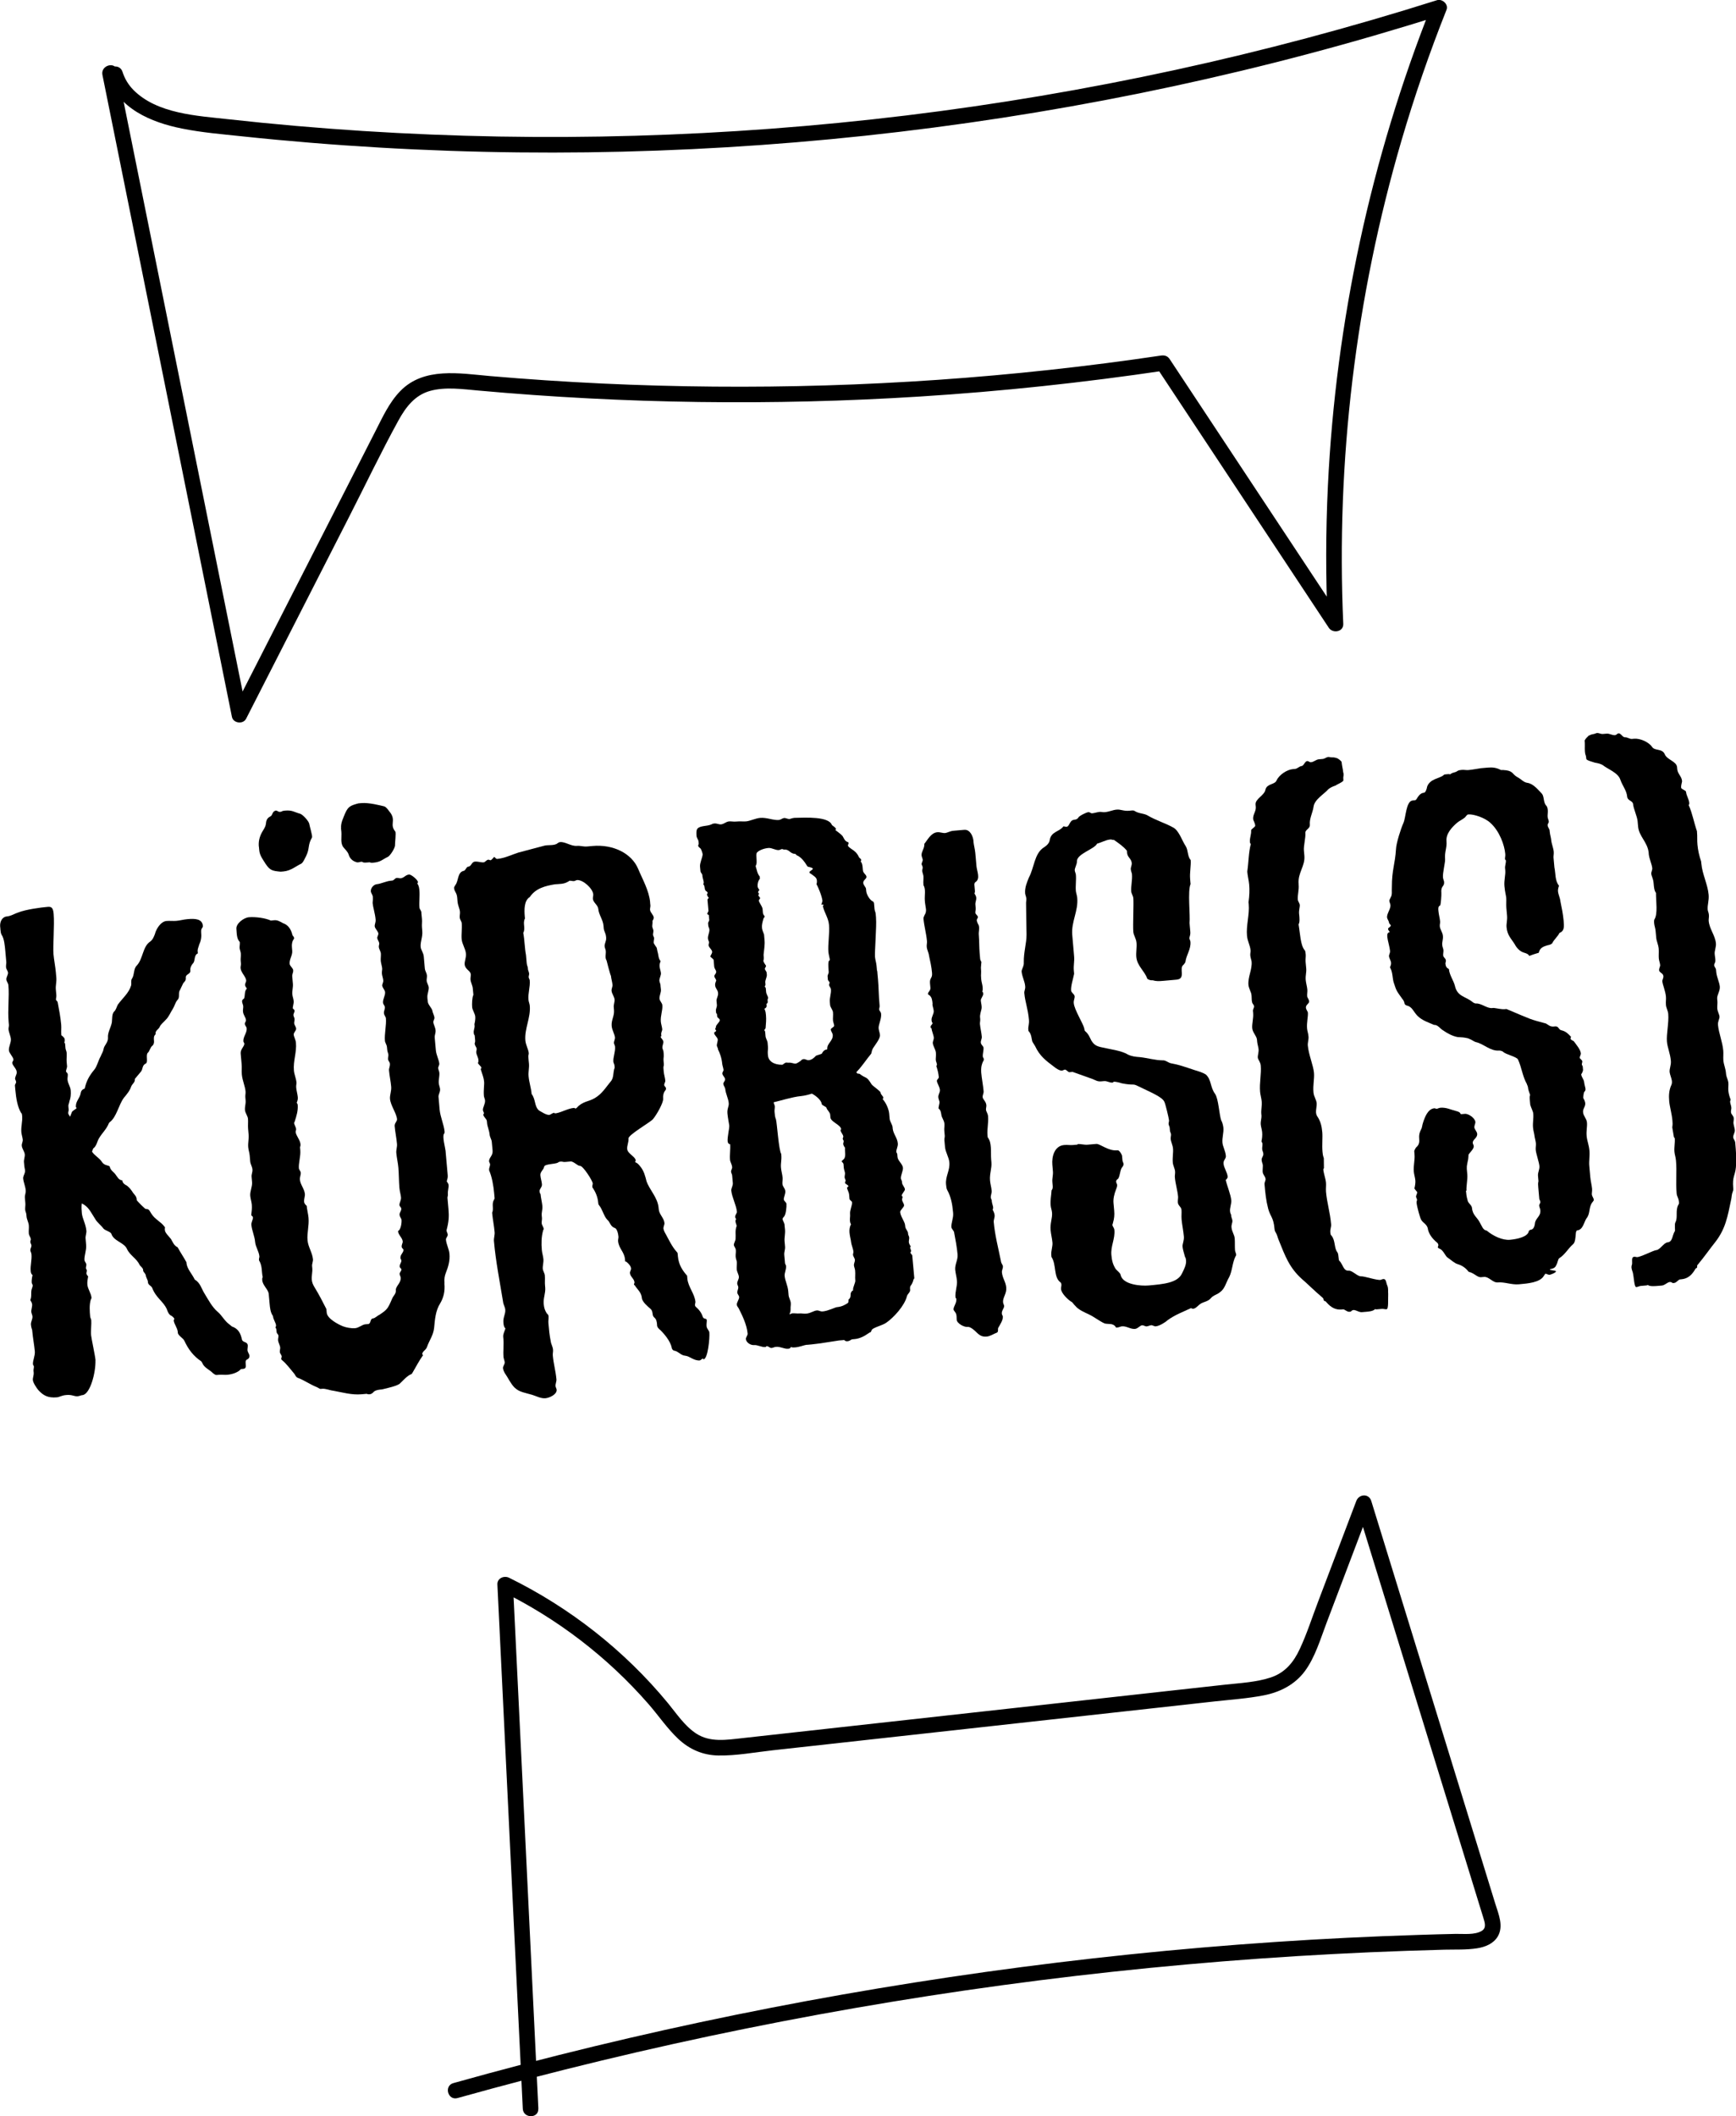
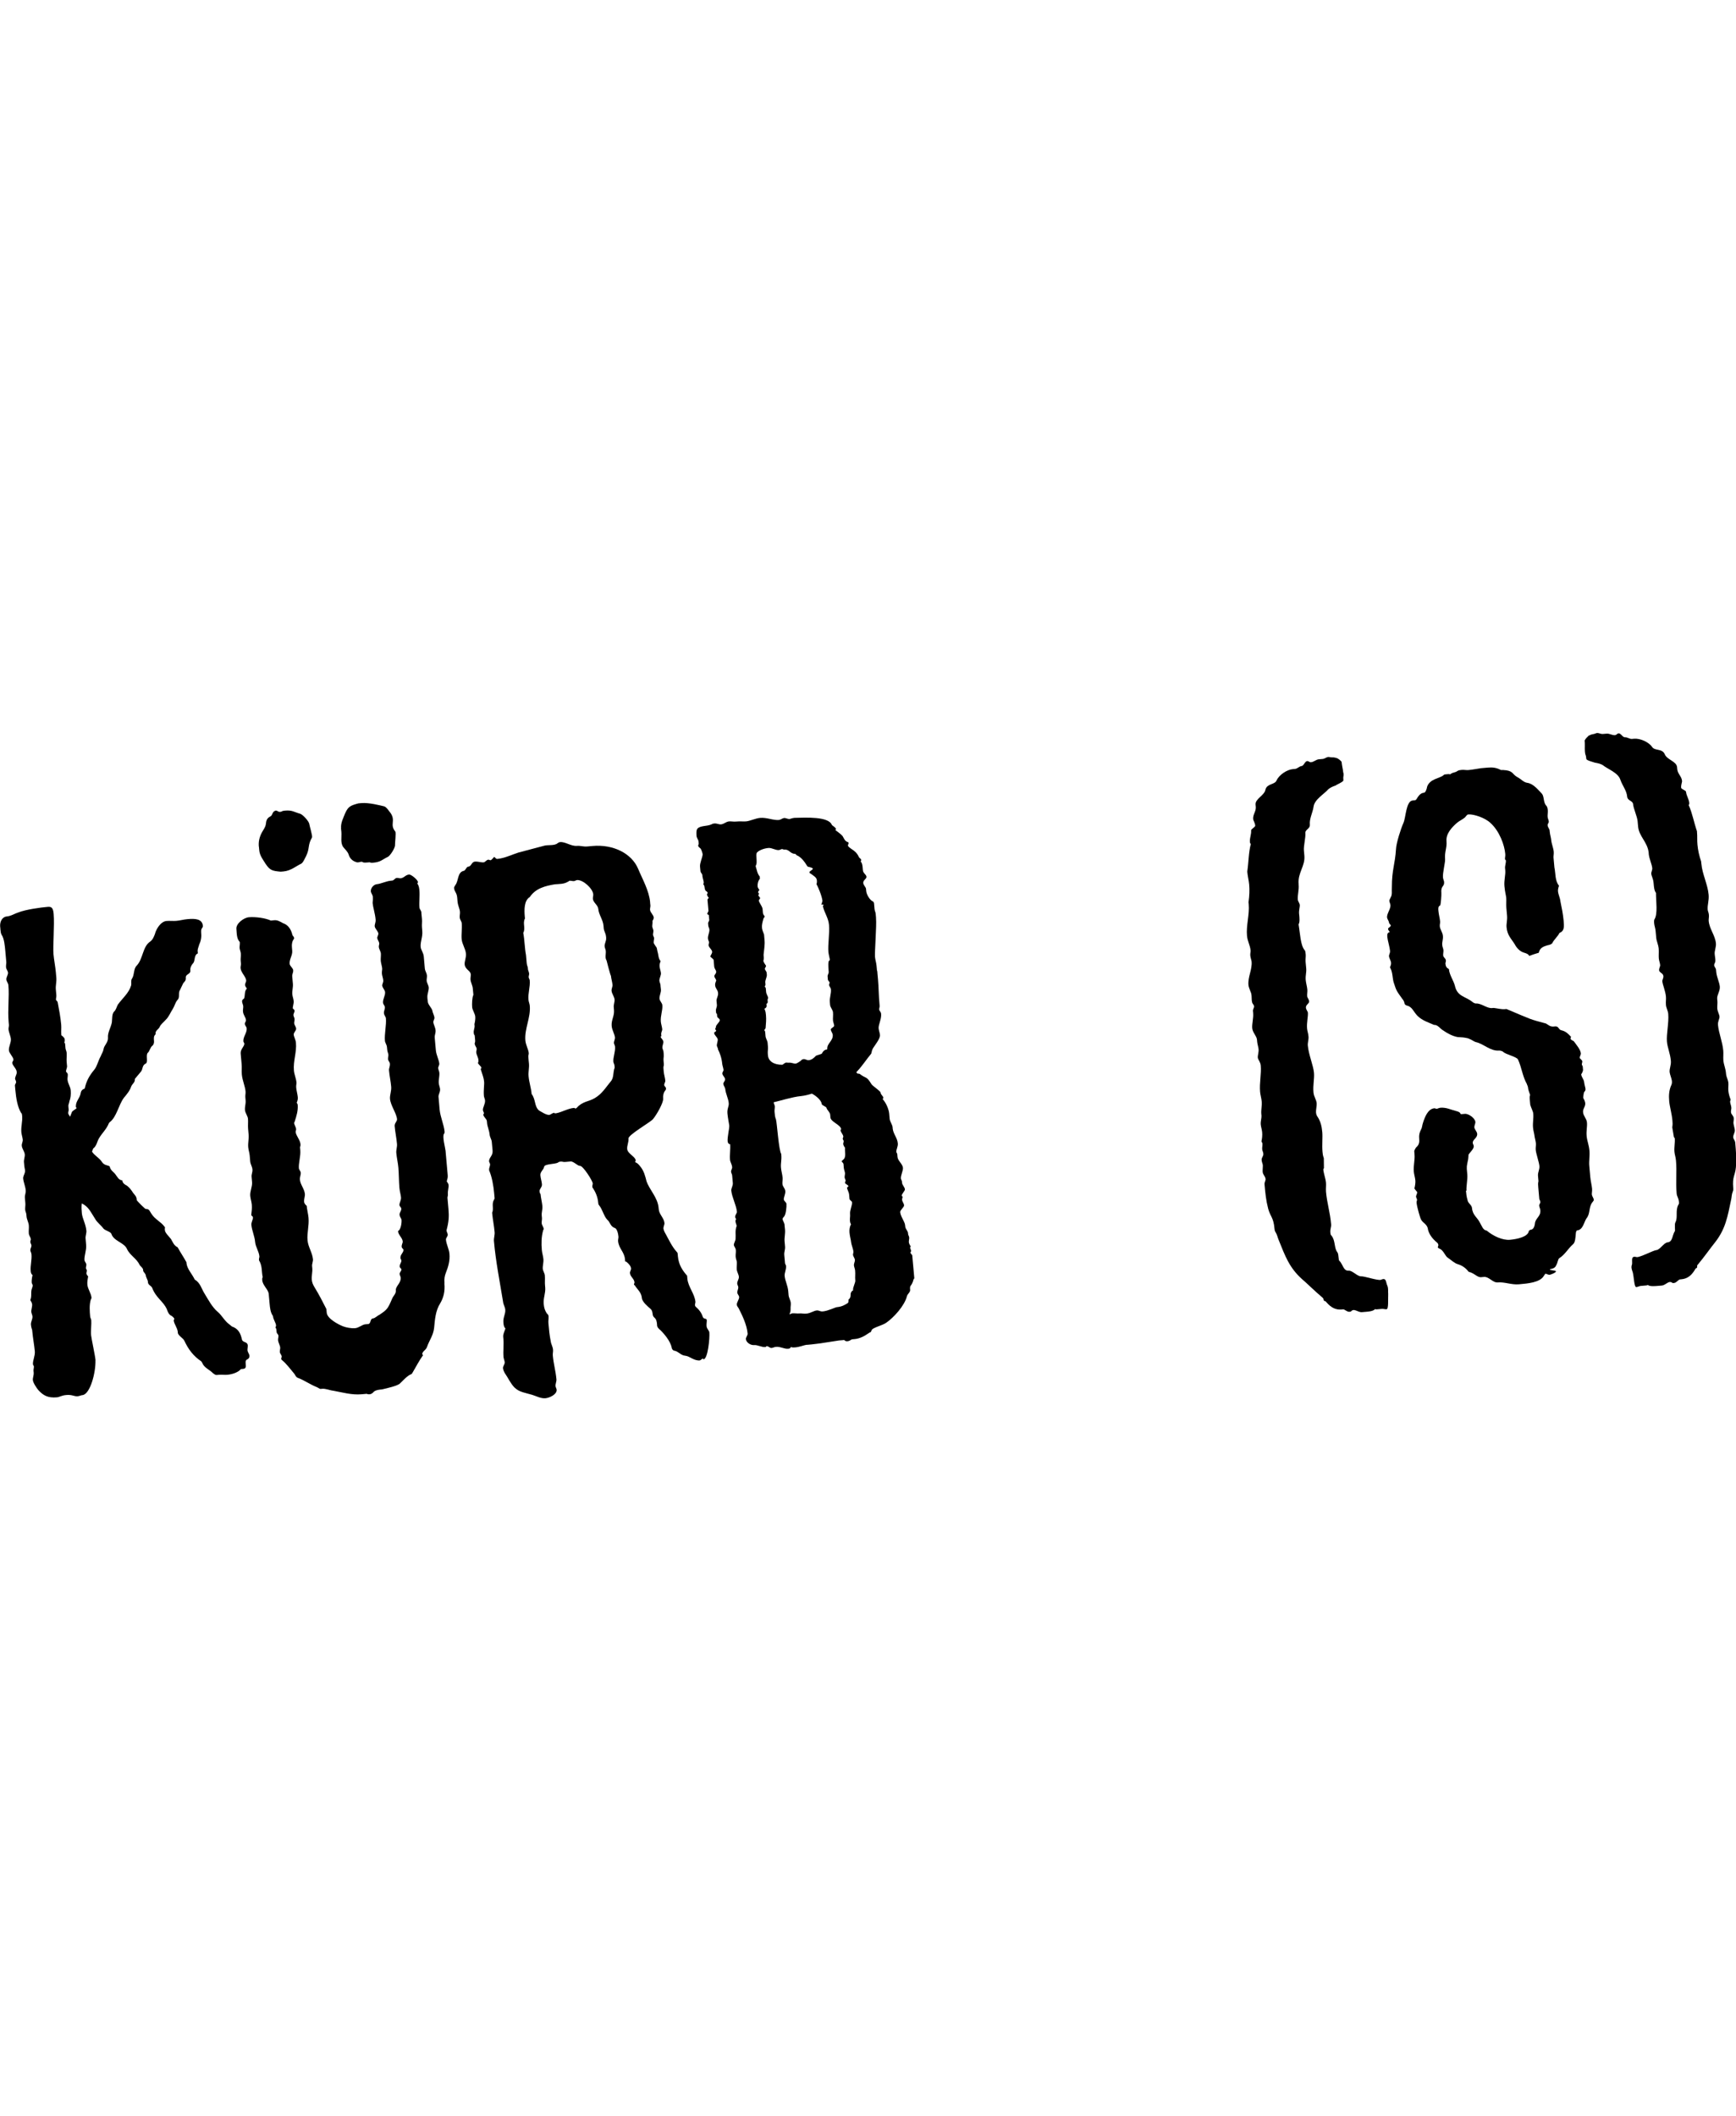
<svg xmlns="http://www.w3.org/2000/svg" id="Ebene_2" viewBox="0 0 335.55 408.85">
  <g id="EE">
    <path d="m18.45,262.81c.07,2.45-1.02,6.46-2.44,6.73-.43.04-.56.19-.99.23-.72.06-1.04-.34-2.19-.24-1.01.09-1.27.4-1.84.45-1.72.15-2.64-.35-3.6-1.42-.33-.41-.99-1.36-1.04-1.93-.04-.43.21-.89.16-1.46l-.03-.29c-.03-.29.09-.59.07-.87-.01-.14-.17-.27-.18-.42-.06-.72.43-1.63.36-2.49-.12-1.29-.37-2.57-.49-3.87l-.03-.29s-.18-.42-.23-.99c-.05-.58.34-1.04.29-1.62-.03-.29-.19-.56-.22-.85-.04-.43.2-1.03.16-1.46-.03-.29-.19-.56-.36-.84.37-.76,0-1.59.37-2.35-.01-.14.12-.3.11-.44-.01-.14-.18-.42-.2-.56-.04-.43.05-1.02.16-1.46-.31-.26-.34-.55-.36-.84-.09-1.01.25-2.05.15-3.2-.03-.29-.2-.56-.21-.71-.04-.43.24-.6.2-1.03-.01-.14-.18-.42-.2-.56v-.14c-.03-.14.11-.3.09-.44-.04-.43-.35-.69-.39-1.12-.05-.57.05-1.02,0-1.59-.05-.57-.39-1.12-.44-1.7l-.04-.43c-.03-.29-.2-.56-.22-.85-.04-.43.07-.87.03-1.31l-.09-1.01c-.05-.57.21-.89.16-1.46-.08-.86-.43-1.55-.49-2.27-.04-.43.22-.74.33-1.19s-.06-.72-.1-1.15l-.03-.29-.05-.57c-.04-.43.2-1.03.16-1.46-.05-.57-.53-1.11-.58-1.68-.04-.43.22-.74.19-1.17-.04-.43-.23-.99-.27-1.42-.1-1.15.25-2.05.15-3.2-.03-.29-.04-.43-.2-.56-.68-1.1-.97-2.81-1.11-4.39l-.08-.86c-.03-.29.25-.46.22-.74-.03-.29-.18-.42-.19-.56-.04-.43.35-.9.32-1.33-.06-.72-.83-1.23-.88-1.8-.01-.14.25-.46.24-.6-.05-.57-.83-1.23-.88-1.8-.06-.72.45-1.49.38-2.21-.05-.57-.4-1.27-.45-1.84-.03-.29.09-.59.07-.87l-.05-.57c-.22-2.44.15-4.79-.05-7.09-.04-.43-.35-.69-.39-1.12-.04-.43.35-.9.32-1.33-.03-.29-.35-.69-.38-.98-.04-.43.07-.88.05-1.02l-.18-2.01c-.1-1.15-.23-2.59-.72-3.27-.17-.27-.21-.71-.25-1.14v-.14s-.04-.29-.04-.29c-.09-1.01.41-1.92,1.27-1.99.86-.08,1.54-.57,2.25-.78,1.4-.56,4.26-.96,5.69-1.08.72-.06,1.03.2,1.13,1.35.19,2.15-.17,6.24-.03,7.82.09,1.01.36,2.43.45,3.43l.1,1.15c.06.72-.16,1.46-.1,2.18l.1,1.15c.03.29-.09.59-.07.87.01.14.31.26.34.55.27,1.42.54,2.85.67,4.28.05.57-.03,1.31.02,1.88v.14c.33.26.64.52.66.81.01.14.04.43-.09.59.16.13.17.27.19.56l.05.57c.03.29.2.56.22.85.05.57-.04,1.16,0,1.74l.08.86c.03.29-.22.74-.2,1.03.01.14.31.26.34.55s-.08.73-.05,1.02c.08.86.54,1.25.62,2.12.06.72-.02,1.45-.25,2.05-.09.59-.24.6-.2,1.03l.05.57c.03.29-.11.44-.08.73.03.29.34.55.35.69l.35-.9c.12-.3.68-.49.94-.81l-.16-.13c-.1-1.15.72-1.66.92-2.69.09-.59.37-.76.79-.94.3-1.47.93-2.54,1.85-3.64.52-.62.72-1.66,1.22-2.57.24-.6.5-.91.59-1.5.09-.59.9-1.24.83-2.1-.09-1,.55-1.93.75-2.96.08-.73,0-1.59.4-2.06.41-.33.5-.91.75-1.37.9-1.24,2.12-2.21,2.57-3.7.11-.44-.09-1.01.17-1.32.51-.77.26-1.9.93-2.54,1.19-1.26,1.13-3.58,2.49-4.56.55-.34.79-.94,1.02-1.54.21-.89,1.09-2.41,2.24-2.51.58-.05,1.31.03,1.88-.02.72-.06,1.42-.27,2.14-.33,1.44-.13,2.89-.11,3.01,1.33.03.29-.39.47-.34,1.04v.14c.09.86,0,1.59-.36,2.35-.11.44-.35.9-.32,1.33l.03.29v.14c-.82.36-.43,1.49-.97,1.97-.26.31-.51.77-.47,1.2v.14c.08.72-.94.66-.88,1.38.05.57-.22.74-.49,1.06-.25.46-.48,1.06-.73,1.51-.24.6.11,1.29-.42,1.77-.39.47-.49,1.06-.86,1.67-.51.77-.73,1.51-1.4,2.15-.39.47-.94.81-1.18,1.41-.25.46-.81.65-.76,1.23v.14c-.39.33-.35.76-.3,1.33.03.29-.08.73-.35.9-.41.33-.49,1.06-.89,1.38-.39.47.17,1.87-.4,2.06-.69.35-.49,1.06-.88,1.53l-1.18,1.41c.06.72-.5.91-.73,1.51-.22.74-.88,1.53-1.4,2.15-1.03,1.39-1.4,3.74-2.76,4.73l-.13.16c-.47,1.2-1.28,1.85-1.91,2.92-.38.61-.45,1.49-1.12,1.98-.13.16-.11.44-.24.6.51.82,1.41,1.18,1.92,2,.17.27.48.54.93.64.3.12.59.09.61.38.21.71.81.94,1.15,1.49.33.41.52.97,1.25,1.05.05.57.51.82.96,1.07.47.39.79.8,1.13,1.35.33.41.64.67.69,1.24v.14c.03.14,1.61,1.74,1.76,1.73.72-.06.77.51,1.09.92.68,1.1,1.88,1.57,2.54,2.52.16.13.03.29.04.43l.03.29c.04.43.83,1.23,1.16,1.63.34.55.54,1.25,1.3,1.62.52.97,1.18,1.92,1.7,2.89v.14c.12,1.15,1.07,2.08,1.6,3.19,1.07.63,1.31,1.77,1.82,2.59.84,1.37,1.55,2.76,2.64,3.67.78.65,1.32,1.77,2.24,2.41l.47.39c1.34.46,1.72,1.44,1.97,2.58.19.56,1.04.34,1.11,1.06.03.29-.08.73-.05,1.02.03.29.35.69.38.98.03.29-.09.59-.51.77-.27.17-.25.46-.22.74v.14c.05.43.09.86-.49.91l-.43.04c-.52.63-1.65,1.02-2.65,1.1-.57.05-1.02-.05-1.59,0l-.43.04c-.29.03-.6-.24-.76-.37-.64-.67-1.68-1.01-2.06-1.99l-.17-.27c-1.54-1.02-2.53-2.38-3.24-3.91-.2-.56-1.25-1.05-1.3-1.62v-.14c-.09-.86-.73-1.53-.79-2.25-.01-.14.13-.16.12-.3s-.33-.41-.48-.54c-.6-.24-.79-.8-.99-1.36-.71-1.53-2.07-2.13-2.82-4.09-.18-.42-.77-.51-.82-1.09v-.14c-.04-.29-.38-.84-.4-1.12-.04-.43-.49-.68-.52-.97v-.14c-.05-.43-.51-.68-.68-.95-.54-1.25-1.9-1.86-2.45-3.11-.55-1.25-2.6-1.51-3.01-2.92-.18-.42-1.21-.62-1.54-1.02-.49-.68-1.26-1.19-1.61-1.88-.83-1.23-1.22-2.35-2.58-2.96-.08.73-.03,1.31.02,1.88.09,1.01.77,2.1.88,3.4.04.43-.2,1.03-.16,1.46l.11,1.29c.09,1.01-.39,2.06-.32,2.92.03.29.34.55.36.84.03.29-.11.44-.08.73.01.14.17.27.18.42.01.14-.1.44-.09.59.01.14.18.42.34.55-.09.59-.2,1.03-.15,1.61.08.86.73,1.67.8,2.53.01.14-.12.3-.12.3-.34,1.04-.23,2.34-.14,3.34.03.29.18.42.21.71.06.72-.11,2.04-.03,2.9.05.57.79,3.98.86,4.85Z" />
    <path d="m85.9,247.99c.14,1.58-.19,2.77-.82,3.84-.89,1.38-1.02,3.13-1.17,4.74-.16,1.46-.94,2.4-1.4,3.74-.24.6-.94.81-.89,1.38l.16.13c-.77,1.08-1.39,2.29-2.02,3.36-.13.16-.12.3-.26.31-.84.36-1.49,1.15-2.16,1.78-.39.47-2.52.95-3.51,1.18-.57.05-1.15.1-1.55.43-.26.31-.54.48-.82.51-.14.01-.29.03-.59-.09l-.43.04-.57.05c-1.87.17-3.8-.39-5.42-.68-.73-.08-1.49-.45-2.21-.38l-.29.03c-.14.01-.46-.25-.76-.37-1.2-.47-2.28-1.25-3.48-1.72-.45-.11-.63-.52-.79-.8-.81-.94-1.47-1.9-2.41-2.68-.31-.26-.04-.43-.06-.72-.03-.29-.34-.55-.36-.84-.03-.29.09-.59.07-.87-.04-.43-.38-.98-.41-1.41-.03-.29.09-.59.07-.87s-.32-.41-.35-.69l-.04-.43c-.01-.14-.03-.29-.18-.42-.01-.14.12-.3.11-.44-.05-.57-.53-1.11-.6-1.83-.49-.68-.57-1.54-.65-2.4l-.17-1.87c-.08-.86-1.16-1.63-1.25-2.64-.01-.14-.04-.43.09-.59-.25-1.14-.05-2.17-.72-3.27v-.14c-.03-.14.09-.44.08-.59-.09-1.01-.74-1.82-.83-2.82-.1-1.15-.64-2.26-.72-3.27-.05-.57.34-1.04.3-1.47-.01-.14-.17-.27-.33-.41.08-.73.17-1.32.11-2.04-.05-.58-.25-1.14-.3-1.71-.08-.86.42-1.78.35-2.64l-.09-1.01c-.05-.57.21-.89.16-1.46-.05-.57-.38-.98-.43-1.55l-.1-1.15c-.05-.57-.23-.99-.28-1.57-.08-.86.15-1.61.07-2.47l-.1-1.15c-.05-.57.03-1.31-.02-1.88-.05-.57-.53-1.11-.58-1.69-.06-.72.19-1.18.12-1.89l-.05-.57c-.04-.43.08-.73.04-1.16-.09-1.01-.62-2.12-.72-3.27-.06-.72.03-1.31-.04-2.02l-.18-2.01c-.08-.86.75-1.37.7-1.94-.01-.14-.17-.27-.18-.42-.08-.86.72-1.66.64-2.52-.03-.29-.34-.55-.36-.84-.03-.29.25-.46.22-.74-.05-.58-.52-.97-.58-1.69-.03-.29.08-.73.05-1.02-.03-.29-.19-.56-.22-.85-.03-.29.11-.44.38-.61.24-.6.02-1.45.55-1.93-.17-.27-.33-.4-.35-.69-.03-.29.24-.6.21-.89-.06-.72-1-1.5-1.08-2.36-.03-.29.09-.59.07-.87l-.05-.58c-.04-.43.07-.87.02-1.45-.03-.29-.21-.71-.23-.99-.03-.29.08-.73.04-1.16-.64-.67-.58-1.69-.66-2.55-.09-1.01,1.4-2.15,2.41-2.24,1.29-.11,3.2.15,4.25.64l.29-.03.43-.04c.57-.05,1.19.33,1.64.58q1.34.46,1.78,2.16c.03.29.33.41.35.69v.14c-.38.47-.47,1.06-.42,1.63l.06.72c.08.86-.58,1.64-.5,2.51.04.43.65.81.69,1.24.04.43-.22.74-.19,1.17l.13,1.44c.06.72-.17,1.32-.11,2.04.04.43.22.85.26,1.28.05.57-.2,1.03-.16,1.46.16.13.31.26.33.41.03.29-.24.6-.21.89s.18.42.21.71c.03.29-.09.59-.07.87.03.29.35.69.38.98.04.43-.51.77-.47,1.2.04.43.38.98.43,1.55.17,1.87-.56,3.52-.39,5.39.06.72.43,1.55.49,2.27.03.29-.09.59-.05,1.02.05.57.26,1.28.31,1.85.04.43-.08.73-.2,1.03.01.14.17.27.18.42.1,1.15-.24,2.19-.58,3.24.01.14-.13.16-.12.3.03.29.36.84.39,1.12.03.29-.11.44-.09.59.06.72.86,1.52.94,2.38q.03.29-.09.59l.05.57c.1,1.15-.36,2.49-.27,3.5.03.29.34.55.36.84.04.43-.21.89-.17,1.32.09,1.01.88,1.8.97,2.81.04.43-.2,1.03-.16,1.46.03.29.19.56.51.82.06.72.28,1.57.35,2.29.14,1.58-.32,2.92-.19,4.36.11,1.29.93,2.38,1.05,3.67.04.43-.21.89-.17,1.32l.04.43c.06.72-.16,1.46-.1,2.18.05.57.23.99.57,1.54.84,1.37,1.55,2.76,2.25,4.14l.03.29.04.43c.1,1.15,2.23,2.26,3.13,2.62.6.24,1.63.43,2.35.37.72-.06,1.39-.7,1.96-.75l.57-.05c.57-.05.34-1.04.92-1.09.43-.04.82-.51,1.24-.69,1.5-1,1.63-1.16,2.47-3.12.24-.6.79-.94.72-1.66-.06-.72,1.03-1.4.94-2.4-.03-.29-.18-.42-.21-.71-.03-.29.38-.61.35-.9-.01-.14-.31-.26-.34-.55-.04-.43.37-.76.33-1.19-.01-.14-.17-.27-.18-.42-.06-.72.63-1.07.58-1.64-.01-.14-.31-.26-.34-.55-.04-.43.22-.74.2-1.03-.06-.72-.83-1.23-.9-1.95-.01-.14.13-.16.13-.16.41-.33.59-1.5.54-2.07-.03-.29-.34-.55-.38-.98-.04-.43.37-.76.33-1.19-.03-.29-.33-.41-.35-.69-.04-.43.35-.9.3-1.48-.05-.57-.25-1.14-.31-1.85-.11-1.29-.09-2.6-.2-3.89-.09-1.01-.31-1.85-.4-2.86-.05-.57.19-1.17.13-1.75-.1-1.15-.35-2.29-.45-3.43-.05-.57.5-.91.46-1.34-.1-1.15-1.25-2.64-1.36-3.93-.06-.72.3-1.48.23-2.34-.1-1.15-.32-2-.42-3.15-.04-.43.22-.74.17-1.32-.03-.29-.34-.55-.36-.84-.03-.29.09-.59.07-.87s-.2-.56-.23-.99l-.04-.43c-.05-.57-.36-.84-.4-1.27-.12-1.29.31-3.07.19-4.36-.03-.29-.34-.55-.38-.98-.04-.43.22-.74.18-1.17-.03-.29-.34-.55-.36-.84-.06-.72.46-1.34.4-2.06-.04-.43-.51-.82-.55-1.25-.03-.29.24-.6.2-1.03-.04-.43-.22-.85-.26-1.28-.04-.43.08-.73.05-1.02-.04-.43-.23-.99-.27-1.42-.04-.43.05-1.02.02-1.45-.04-.43-.36-.84-.4-1.27-.03-.29.11-.44.08-.73-.03-.29-.35-.69-.38-.98-.03-.29.24-.6.21-.89-.04-.43-.66-.95-.7-1.38-.04-.43.22-.74.17-1.32-.1-1.15-.51-2.42-.57-3.13-.03-.29.09-.59.03-1.31-.03-.29-.35-.69-.38-.98-.06-.72.6-1.36,1.18-1.41.72-.06,1.83-.6,2.69-.67l.29-.03c.29-.03.54-.48.82-.51.29-.03.59.09.73.08.72-.06.95-.66,1.67-.73.43-.04,1.68,1.01,1.72,1.44q.01.14-.12.3c.33.41.38.98.41,1.41.09,1-.09,2.18,0,3.19.04.43.34.55.38.98v.14s.11,1.15.11,1.15c.05.57-.05,1.02,0,1.59l.06.72c.1,1.15-.4,2.06-.31,3.07.05.57.53,1.11.6,1.83l.05.57.05.57.1,1.15c.05.58.36.84.41,1.41.03.29-.08.73-.05,1.02.04.43.36.84.4,1.27.05.57-.32,1.33-.26,1.91v.14s.08.72.08.72c.05.57.68,1.1.87,1.66.04.43.38.98.41,1.41.03.29-.24.6-.21.89.04.43.38.98.43,1.55.05.57-.21.89-.16,1.46l.14,1.58.08.86c.08.86.6,1.83.66,2.55.03.29-.24.6-.21.89.03.29.19.56.22.85.06.72-.17,1.32-.11,2.04.04.43.21.71.25,1.14.05.58-.34,1.04-.3,1.48l.1,1.15.11,1.29c.13,1.44.84,2.96.96,4.26.01.14.03.29-.1.44-.39.47.24,2.73.29,3.3l.42,4.74c.04.43-.08.73-.19,1.17.17.27.33.41.35.69.05.57-.19,1.17-.13,1.75v.14c.03.14-.09.44-.08.59l.19,2.15c.13,1.44.07,2.45-.36,4.08v.14c.04.29.19.42.22.71.04.43-.38.61-.34,1.04.08.86.6,1.83.67,2.69.12,1.29-.21,2.48-.69,3.68-.24.6-.33,1.19-.27,1.91v.14Zm-35.87-84.4c-.09-1.01.12-1.89.62-2.81.25-.46.64-.93.73-1.51.08-.73.18-1.17.88-1.53.42-.18.35-.9.92-1.09.28-.17.6.24.89.21l.29-.03c.27-.17.42-.18.71-.21,1.44-.13,1.76.28,2.95.61.45.11,1.72,1.44,1.77,2.01.03.29.64,2.26.52,2.56-.88,1.53-.4,2.06-1.13,3.57-.25.46-.6,1.36-1.02,1.54-.84.36-1.91,1.33-3.34,1.46l-.58.05c-1.6-.15-2.05-.25-2.88-1.48-.51-.82-1.16-1.63-1.25-2.64l-.04-.43-.03-.29Zm15.9-3.58c-.09-1.01.41-1.92.76-2.82.6-1.36,1.02-1.54,2.58-1.97l.57-.05c1.44-.13,3.51.41,4.4.62.45.11.95.93,1.28,1.33,1,1.5-.24,2.19.89,3.54.17.27-.08,2.32-.06,2.61.05.57-.97,2.11-1.39,2.29-1.11.53-1.36.99-2.8,1.12-.29.03-.43.04-.73-.08l-.29.03c-.29.03-.86.08-1.02-.05-.31-.26-.85.22-1.31-.03-.74-.22-1.23-.76-1.43-1.47-.2-.56-.66-.95-.99-1.36-.65-.81-.32-2-.41-3l-.03-.29-.04-.43Z" />
    <path d="m134.32,252.08c.01.14.03.29.18.42.62.52,1.12,1.2,1.33,1.91.2.56.74.22.78.65.03.29-.08.73-.04,1.16.05.57.51.82.54,1.25.09,1.01-.27,5.09-1.13,5.17,0,0-.01-.14-.16-.13-.14.01-.41.33-.55.34-1.15.1-1.96-.84-2.83-.91-.88-.07-1.38-.89-2.11-.97-.14.01-.46-.25-.48-.54-.26-1.28-1.39-2.63-2.19-3.42-.31-.26-.62-.52-.66-.95v-.14c-.06-.58-.1-1.01-.57-1.4-.47-.39-.1-1.15-.73-1.67-.47-.39-1.56-1.31-1.63-2.03-.1-1.15-.87-1.66-1.38-2.48l-.16-.13c-.01-.14.12-.3.11-.44-.06-.72-.82-1.08-.88-1.8-.03-.29.24-.6.21-.89-.04-.43-.36-.84-.83-1.23-.16-.13-.3-.12-.3-.12l-.04-.43c-.13-1.44-1.2-2.06-1.33-3.5-.03-.29.09-.59.07-.87-.05-.57-.28-1.57-.73-1.67-.9-.35-.82-1.09-1.45-1.61-.64-.67-.9-1.95-1.55-2.76-.16-.13-.18-.42-.19-.56-.09-1.01-.47-1.99-1.13-2.94v-.14c-.03-.14.09-.44.08-.59-.05-.57-1.9-3.45-2.47-3.4-.43.04-1.24-.9-1.81-.85l-1.01.09c-.43.04-.59-.09-.87-.07-.14.01-.43.04-.56.19-.55.34-2.59.23-2.68.82-.09.59-.79.94-.72,1.66.05.57.25,1.14.3,1.71.05.57-.5.91-.46,1.34.01.14.04.43.19.56.06.72.28,1.57.35,2.29s-.18,1.17-.12,1.89l.04.43c.03.29-.08.73-.05,1.02.04.43.35.69.39,1.12.01.14-.13.16-.12.3-.33,1.19-.36,2.49-.24,3.79.05.57.25,1.14.3,1.71.06.72-.17,1.32-.12,1.89.04.43.36.84.4,1.27.06.72-.03,1.31.04,2.02l.03.29c.1,1.15-.4,2.06-.29,3.21.08.86.26,1.28.6,1.83.16.13.31.26.34.55.04.43-.07.87-.03,1.31.11,1.29.2,2.3.46,3.58.04.43.38.98.43,1.55.04.43-.08.73-.04,1.16.14,1.58.56,2.99.7,4.57.04.43-.21.89-.17,1.32.03.29.18.42.21.71.08.86-1.31,1.56-2.17,1.64-.86.08-1.78-.42-2.52-.65-1.49-.45-2.5-.5-3.46-1.43-.79-.8-1.17-1.78-1.84-2.73-.17-.27-.35-.69-.38-.98-.04-.43.37-.76.33-1.19-.03-.29-.21-.71-.23-.99-.1-1.15.08-2.32-.02-3.47l-.04-.43c-.05-.57.33-1.19.43-1.63-.31-.26-.35-.69-.39-1.12-.09-1.01.43-1.63.36-2.49-.05-.57-.38-.98-.43-1.55-.63-3.85-1.42-7.84-1.76-11.71-.05-.57.19-1.18.13-1.75-.12-1.29-.36-2.43-.48-3.72.37-.76-.15-1.72.36-2.49-.01-.14.13-.16.12-.3l-.09-1c-.13-1.44-.42-3.15-.97-4.4v-.14c-.04-.29.21-.74.19-1.03-.01-.14-.18-.42-.2-.56-.06-.72.77-1.08.68-2.09l-.08-.86-.08-.86c-.04-.43-.36-.84-.42-1.41-.06-.72-.43-1.55-.48-2.13l-.04-.43c-.04-.43-.65-.81-.69-1.24-.01-.14.13-.16.12-.3-.01-.14-.18-.42-.2-.56-.05-.58.47-1.2.41-1.92-.03-.29-.19-.56-.22-.85-.1-1.15.1-2.18.04-2.75-.06-.72-.25-1.14-.65-2.4-.01-.14.13-.16.12-.3-.03-.29-.64-.67-.66-.95.13-.16.11-.44.09-.59-.04-.43-.38-.98-.42-1.41-.03-.29.11-.44.08-.73-.03-.29-.34-.55-.38-.98-.01-.14.12-.3.09-.59l-.05-.57-.04-.43c-.16-.13-.18-.42-.19-.56-.04-.43.21-.89.17-1.32l-.03-.29c.11-.44.2-1.03.16-1.46-.05-.57-.55-1.25-.6-1.83-.05-.57-.02-1.88.23-2.34v-.14s-.11-1.15-.11-1.15c-.05-.57-.39-1.12-.44-1.7-.03-.29.08-.73.05-1.02-.06-.72-1.1-.92-1.18-1.92-.05-.57.32-1.33.25-2.05-.09-1.01-.74-1.82-.83-2.82-.09-1.01.11-2.04.02-3.04-.04-.43-.35-.69-.39-1.12s.08-.73.04-1.16c-.05-.57-.39-1.12-.47-1.98l-.06-.72c-.09-1-.53-1.11-.6-1.83-.03-.29.12-.3.24-.6.65-.78.36-2.49,1.64-2.75.29-.03.51-.77.8-.79.72-.06.64-.93,1.36-.99.57-.05,1.18.18,1.61.15.43-.04.54-.48.97-.52.14-.01.3.12.44.11.14-.01.67-.64.67-.64.14-.01.33.41.61.38,1.44-.13,2.82-.83,4.09-1.23.85-.22,4.1-1.09,4.95-1.31.71-.21,1.74,0,2.43-.36.27-.17.4-.33.69-.35,1.01-.09,2.1.83,3.25.73.72-.06,1.17.19,2.04.11l1-.09c3.88-.34,7.5,1.36,8.79,4.43.74,1.82,2.11,4.16,2.31,6.45v.14s.05.43.05.43c.03.29-.09.59-.07.87.05.58.67.95.72,1.53.01.14-.11.44-.24.6v.14c.04.29-.07.73-.04,1.02.01.14.2.56.21.71.03.29-.09.59-.07.87.01.14.18.42.2.56.03.29-.09.59-.07.87v.14c.7,1.24.48.39.74,1.67.2.56.12,1.29.6,1.83-.12.3-.24.6-.2,1.03.04.43.22.85.26,1.28.04.43-.34,1.04-.3,1.47.03.29.19.56.22.85v.14s.08.72.08.72c.05.57-.33,1.19-.28,1.76.04.43.51.82.55,1.25.09,1.01-.4,2.06-.29,3.21.04.43.23.99.27,1.42.03.29-.24.6-.2,1.03l.03.29c.01.14-.14.01-.13.16.03.29.48.54.52.97.03.29-.22.74-.19,1.17.03.29.18.42.21.71l.04.43v.14c.05.43-.07.73-.03,1.16l.06.72c.03.29-.11.44-.08.73l.06.72c.05.57.25,1.14.3,1.71.03.29-.24.6-.21.89.01.14.32.41.34.55.01.14.03.29-.11.44-.39.47-.48,1.06-.43,1.63.06.72-1.18,3-1.97,3.94-.52.63-4.8,3.03-4.73,3.75.06.72-.32,1.33-.25,2.05.08.86,1.58,1.45,1.64,2.17.01.14-.12.3-.12.3.01.14.29-.03.94.79.81.94,1.05,2.08,1.27,2.93.58,1.69,2.16,3.14,2.34,5.15l.03.29c.09,1.01,1.01,1.65,1.1,2.65.03.29-.22.74-.2,1.03.03.29.21.71.38.98.69,1.24,1.24,2.5,2.2,3.57.16.13.17.27.18.42l.04.43c.15,1.72.97,2.81,1.78,3.75l.05.57c.14,1.58,1.42,2.91,1.56,4.49.01.14-.11.44-.09.59Zm-27.33-37.09c.14-.01.16.13.3.12l.29-.03c1.14-.25,2.23-.92,3.38-1.02.14-.01.16.13.3.12.14-.01.4-.33.54-.48,1.35-1.13,2.25-.78,3.74-1.92,1.08-.82,1.84-2.05,2.63-2.98.51-.77.29-1.62.64-2.52l-.04-.43c-.03-.29-.18-.42-.21-.71-.08-.86.41-1.92.32-2.92-.03-.29-.18-.42-.21-.7-.03-.29.22-.74.2-1.03-.06-.72-.56-1.4-.64-2.26-.1-1.15.55-1.93.45-3.08l-.05-.57c-.04-.43.2-1.03.16-1.46-.05-.57-.53-1.11-.58-1.69-.04-.43.22-.74.18-1.17-.05-.57-.25-1.14-.3-1.71-.17-.27-.84-2.96-.84-2.96,0,0-.17-.27-.19-.56-.04-.43.07-.88.03-1.31-.03-.29-.19-.56-.22-.85-.05-.57.34-1.04.29-1.62v-.14s-.04-.29-.04-.29c-.04-.43-.38-.98-.42-1.41l-.05-.57c-.1-1.15-.91-2.09-1.01-3.24-.06-.72-.98-1.22-1.04-1.93-.03-.29.09-.59.07-.87-.1-1.15-1.99-2.86-3.14-2.76-.14.01-.42.18-.56.2-.29.03-.59-.09-.88-.07-.14.01-.13.16-.28.17-.82.51-1.7.44-2.56.52-1.86.31-3.7.76-4.85,2.46-1.1.68-1.09,2.41-.96,3.85l.03.29c-.5.91.17,1.87-.33,2.78.27,1.42.26,2.87.53,4.3l.14,1.58c.04.43.19.56.23.99v.14c.04.29.21.56.23.85.03.29-.11.44-.08.73.01.14.18.42.2.56.12,1.29-.36,2.49-.24,3.79.04.43.21.71.25,1.14.21,2.3-1.05,4.44-.85,6.73.08.86.58,1.69.65,2.4.03.29-.11.44-.08.73l.06.72.03.29.03.29c.08.86-.15,1.6-.07,2.47.1,1.15.49,2.27.59,3.42.82,1.08.5,2.42,1.44,3.2.46.25,1.38.89,1.96.84.29-.03.55-.34.84-.36Z" />
    <path d="m169.56,187.57l.06.72.04.43.04.43c.17,1.87.1,2.74.32,5.18.03.29-.11.44-.08.73.03.29.33.4.37.84.09,1.01-.54,2.08-.48,2.79.04.43.22.85.26,1.28.06.72-.98,1.97-1.36,2.58-.25.46-.22.74-.34,1.04-.92,1.09-1.68,2.32-2.74,3.43l-.13.16s.17.27.31.26c.29-.03.44.11.6.24,1.08.77,1.03.2,2.05,1.84.17.27,1.71,1.3,1.73,1.58.04.43.5.68.52.97,0,0,.01.14-.12.3.64.67,1.18,1.92,1.26,2.78l.09,1.01c.05.57.53,1.11.58,1.69v.14c.12,1.15.9,1.8,1,2.95.05.57-.33,1.19-.29,1.62.01.14.17.27.18.42l.05.57c.06.72.99,1.36,1.05,2.08.05.58-.45,1.49-.4,2.06.01.14.18.42.2.56l.03.29c.04.43.51.82.55,1.25.03.29-.64.93-.62,1.21.01.14.16.13.17.27.01.14-.12.3-.09.59.03.29.35.69.38.98.04.43-.79.94-.75,1.37.08.86.88,1.8.95,2.52l.03.29c.04.43.51.82.54,1.25v.14c.04.29.2.42.22.71s-.09.59-.07.87.19.56.36.84c.01.14-.13.16-.13.16.01.14.2.56.21.71.01.14-.13.16-.12.3.03.29.32.41.34.55l.05.57.05.57.04.43.08.86.05.57.13,1.44-.13.16c-.43,1.63-.79.94-.68,2.09.04.43-.51.77-.62,1.21-.42,1.77-2.53,4.13-4.03,5.14-.68.49-2.67.96-2.77,1.4-.13.16-.1.44-.39.47-.14.01-.13.16-.28.17-.68.5-1.65,1.02-2.65,1.1l-.43.04c-.29.03-.4.33-.98.38-.29.03-.45-.11-.6-.24l-.29.03-.72.06c-.43.04-3.71.62-5.29.76l-.86.08h-.14c-.43.05-1.27.41-2.13.49-.29.03-.57.05-.88-.07-.12.3-.26.31-.55.34-.72.06-1.49-.45-2.35-.37-.29.03-.56.2-.85.22-.29.03-.61-.38-.9-.35-.14.01-.13.16-.28.17-.72.06-1.49-.45-2.21-.38-.57.05-1.49-.45-1.55-1.17-.03-.29.37-.76.34-1.04-.15-1.72-1.04-3.53-1.74-4.91-.17-.27-.33-.41-.35-.69-.04-.43.49-1.06.45-1.49-.03-.29-.34-.55-.36-.84-.03-.29.22-.74.2-1.03-.03-.29-.18-.42-.21-.7-.04-.43.36-.9.32-1.33-.04-.43-.38-.98-.41-1.41-.04-.43.05-1.02.02-1.45-.03-.29-.2-.56-.23-.99-.04-.43.07-.87.03-1.31-.04-.43-.35-.69-.38-.98-.03-.29.35-.9.33-1.19.07-.87-.14-1.58.21-2.48-.03-.29-.2-.56-.22-.85-.01-.14-.03-.29.11-.44-.01-.14-.17-.27-.18-.42-.04-.43.37-.76.34-1.04-.12-1.29-.97-2.81-1.09-4.1-.04-.43.35-.9.3-1.48l-.03-.29-.1-1.15c-.03-.29-.18-.42-.21-.71-.03-.29.24-.6.21-.89-.05-.57-.38-.98-.41-1.41-.09-1.01.11-2.04.02-3.04-.29.03-.46-.25-.48-.54-.08-.86.36-2.49.31-3.07-.03-.29-.27-1.42-.35-2.29-.09-1.01.32-1.33.25-2.05-.08-.86-.6-1.83-.67-2.69-.03-.29-.35-.69-.38-.98-.03-.29.38-.61.35-.9-.04-.43-.49-.68-.53-1.11-.03-.29.25-.46.22-.74-.03-.29-.22-.85-.25-1.14-.1-1.15-.48-2.13-.83-2.82v-.14c-.03-.14-.2-.42-.21-.56-.03-.29.21-.89.18-1.17-.04-.43-.65-.81-.69-1.24-.03-.29.27-.17.39-.47l-.17-.27c-.14.01.12-.3.11-.44-.04-.43.79-.94.75-1.37-.03-.29-.47-.39-.5-.68l-.04-.43c-.01-.14-.16-.13-.17-.27l-.04-.43c-.03-.29.22-.74.2-1.03l-.04-.43-.04-.43c-.04-.43.35-.9.3-1.48-.06-.72-.51-.82-.57-1.54-.03-.29.09-.59.21-.89-.03-.29-.34-.55-.36-.84-.03-.29.39-.47.35-.9-.03-.29-.34-.55-.38-.98l-.05-.57-.06-.72c-.17-.27-.63-.52-.64-.67.12-.3.38-.61.35-.9-.04-.43-.65-.81-.69-1.24-.01-.14.1-.44.09-.59-.01-.14-.18-.42-.21-.71-.05-.57.33-1.19.28-1.76-.03-.29-.18-.42-.21-.71l-.04-.43c-.03-.29.25-.46.22-.74l-.03-.29-.05-.57c-.01-.14-.3-.12-.31-.26-.01-.14.25-.46.24-.6l-.18-2.01c-.01-.14-.03-.29.25-.46-.17-.27-.33-.41-.35-.69-.01-.14.13-.16.12-.3q-.01-.14-.17-.27c-.6-.24-.25-1.14-.7-1.39.13-.16.12-.3.11-.44-.03-.29-.22-.85-.25-1.14v-.14s-.03-.14-.03-.14c-.01-.14-.33-.41-.35-.69l-.08-.86c-.06-.72.43-1.63.51-2.36-.03-.29-.22-.85-.39-1.12-.16-.13-.47-.39-.48-.54-.01-.14.12-.3.11-.44l-.04-.43c-.03-.29-.35-.69-.38-.98-.03-.29-.1-1.15.16-1.46.52-.62,1.84-.45,2.68-.82q.27-.17.56-.19c.57-.05.89.21,1.32.17.58-.05.97-.52,1.54-.57.43-.04.87.07,1.31.03,1-.09,1.45.02,2.02-.04.72-.06,1.83-.6,2.69-.67,1.29-.12,2.51.5,3.66.4.29-.03.69-.35.98-.38.29-.03.74.22,1.03.2.14-.01.56-.2.99-.23,2.17-.05,6.63-.3,7.22,1.39.31.26.77.51.79.8l-.13.16c.47.39,1.08.77,1.41,1.18.34.55.38.98,1.12,1.2l.03.29q-.13.16-.12.3c.03.29.33.41.64.67.61.38,1.08.77,1.43,1.47.03.29.47.39.5.68q.01.14-.12.3c.31.26.37.84.4,1.27l.04.43c.05.57.65.81.69,1.24.04.43-.67.64-.62,1.21.04.43.51.82.53,1.11l.04.43c.06.72.74,1.82,1.34,2.05q.16.13.18.42l.09,1.01c.04.43.2.56.23.99l.06.72v.14c.13,1.29-.28,6.54-.2,7.4.05.58.25,1.14.3,1.71l.09,1.01Zm-8.6,12.35c-.03-.29-.35-.69-.38-.98-.03-.29.68-.5.66-.78-.03-.29-.21-.71-.23-.99-.04-.43.05-1.02,0-1.59-.04-.43-.52-.97-.56-1.4l-.05-.57c-.08-.86.29-1.62.21-2.48-.03-.29-.34-.55-.36-.84-.01-.14.12-.3.11-.44-.01-.14-.33-.41-.34-.55l-.06-.72c-.01-.14.24-.6.22-.74-.27-3.02.26-1.91.21-2.48-.01-.14-.23-.99-.27-1.42-.13-1.44.26-3.64.12-5.22-.13-1.44-.93-2.38-1.19-3.66l.13-.16s-.01-.14-.16-.13h-.14s-.14.03-.14.03c-.01-.14.13-.16.12-.3-.01-.14.12-.3.11-.44-.08-.86-.82-2.68-1.16-3.23.12-.3.09-.59.08-.73-.05-.57-.51-.82-1.43-1.46v-.14c-.03-.14.67-.49.65-.64-.03-.29-1.04-.34-1.06-.49-.51-.82-1.17-1.78-2.07-2.13-.16-.13-.17-.27-.31-.26-1.02-.05-1.09-.92-2.1-.83-.14.01-.3-.12-.44-.1-.14.01-.42.18-.56.19-.72.06-1.34-.46-2.06-.4-.86.08-1.84.45-2.23.92-.25.46.19,2.15-.21,2.48v.14s.03.14.03.14c.2.56.26,1.28.74,1.82l.04.43c-.39.47-.48,1.06-.45,1.49.03.29.18.42.35.69-.13.16-.26.31-.25.46.01.14.16.13.17.27.01.14-.13.16-.12.3.01.14.33.41.34.55.01.14-.26.31-.25.46.04.43.68,1.1.73,1.67l.06.72c.03.29.18.42.35.69.01.14-.26.31-.25.46-.22.74-.33,1.19-.28,1.76.04.43.21.71.4,1.27l.1,1.15c.08.86-.12,1.89-.19,2.77.03.29.08.86-.04,1.16.03.29.35.69.52.97.01.14-.25.46-.24.6.01.14.34.55.35.69l.04.43c.04.43-.34,1.04-.3,1.47l.04.43q.01.14-.12.3v.14c.17.13.18.27.19.42l.05.57c.04.43.36.84.39,1.12.01.14-.12.3-.11.44l.03.29c.01.14.03.29-.25.46l.03.29c.01.14.04.43-.38.61v.14c.2.42.22.71.26,1.14.08.86,0,1.59-.07,2.47.01.14-.26.31-.25.46.16.13.17.27.18.42l.06.72c.04.43.36.84.4,1.27l.06.72c.05.57-.07.87-.02,1.45l.03.29c.09,1.01,1.03,1.79,2.76,1.78.14-.01.41-.33.55-.34.13-.16.43-.04.72-.06.57-.05.89.21,1.32.17.29-.03.69-.35.97-.52.13-.16.26-.31.55-.34.43-.04.6.24,1.03.2.57-.05,1.11-.53,1.37-.85.42-.18.71-.21,1.12-.39.13-.16.24-.6.8-.79.14-.01.29-.03.27-.17-.09-1.01,1.17-1.55,1.06-2.7Zm-8.16,53.13c.03.29-.09.59-.21.89.14-.01.42-.18.56-.19.43-.04.87.07,1.45.02.29-.03.73.08,1.31.03.72-.06,1.4-.56,1.97-.61.43-.04.6.24,1.17.19,1.01-.09,2.39-.79,2.68-.82,1.01-.09,1.55-.43,2.1-.77.28-.17.09-.59.22-.74.68-.5.04-1.16.72-1.66.14-.01.13-.16.12-.3-.03-.29.46-1.34.43-1.63-.08-.86.04-1.16-.04-2.02-.03-.29-.21-.71-.23-.99s.22-.74.2-1.03c-.03-.29-.35-.69-.38-.98-.01-.14.11-.44.09-.59-.05-.58-.42-1.41-.45-1.84s-.25-1.14-.31-1.85c-.05-.57.04-1.16.29-1.62-.17-.27-.2-.56-.21-.71-.04-.43.08-.73.03-1.31-.06-.72.43-1.63.38-2.21-.03-.29-.47-.39-.49-.68l-.08-.86c-.04-.43-.38-.98-.4-1.27-.01-.14.28-.17.26-.31-.03-.29-.61-.38-.64-.67-.01-.14.12-.3.11-.44-.01-.14-.18-.42-.19-.56-.03-.29.09-.59.07-.87-.03-.29-.21-.71-.23-.99l-.06-.72c-.03-.29-.33-.41-.34-.55-.01-.14.13-.16.26-.31.68-.49.29-1.62.37-2.35-.16-.13-.34-.55-.35-.69-.01-.14.11-.44.09-.59s-.17-.27-.18-.42c-.01-.14.12-.3.11-.44-.04-.43-.51-.82-.54-1.25l.13-.16c-.08-.86-2.01-1.41-2.08-2.28l-.05-.57c-.04-.43-.66-.95-.69-1.24s-.91-.5-.94-.79c-.06-.72-1.16-1.63-1.91-2-.56.19-1.41.41-2.13.48-1.58.14-4.12.94-5.25,1.19.03.29.19.56.21.71.04.43-.08.73-.04,1.16.05.58.09,1.01.27,1.42.21.71.54,6.03,1.03,6.71v.14c.1,1.01-.13,1.61-.06,2.47.06.72.26,1.28.32,2,.03.29-.07.87-.04,1.16.05.57.51.82.56,1.4.05.57-.33,1.19-.29,1.62.03.29.48.54.51.82.05.57-.1,2.18-.5,2.51-.13.16-.26.31-.25.46.03.29.35.69.39,1.12v.14s.08.72.08.72c.08.86-.15,1.6-.08,2.32l.09,1.01c.05.57-.2,1.03-.15,1.6l.09,1.01.05.57c.03.29.17.27.2.56.06.72-.32,1.33-.27,1.91.09,1,.6,1.83.7,2.98l.06.72c.05.57.38.98.43,1.55.04.43-.08.73-.04,1.16v.14Z" />
-     <path d="m180.26,194.01c-.06-.72-.12-1.29-.58-1.69-.16-.13-.3-.12-.31-.26-.04-.43.52-.62.47-1.2l-.08-.86c-.1-1.15.5-.91.39-2.06-.1-1.15-.33-2.14-.58-3.28-.05-.57-.39-1.12-.44-1.7-.04-.43.08-.73.04-1.16-.13-1.44-.54-2.85-.67-4.28-.03-.29.11-.44.22-.74.51-.77.16-1.46.08-2.32l-.04-.43c-.09-1.01.24-2.19-.27-3.02v-.14c-.06-.57.04-1.02,0-1.59-.03-.29-.21-.71-.23-.99-.03-.29.11-.44.08-.73-.03-.29-.18-.42-.2-.56-.03-.29.24-.6.21-.89-.03-.29-.2-.56-.22-.85-.06-.72.6-1.36.53-2.22.65-.78,1.26-2.14,2.55-2.25.43-.04,1.03.2,1.46.16.43-.04.98-.38,1.55-.43l.29-.03,1.15-.1.72-.06c1.15-.1,1.71,1.3,1.78,2.16v.14c.08.72.28,1.42.35,2.14l.08.86.15,1.72c.09,1.01.79,2.39-.16,3.06-.28.17-.25.46-.24.6l.09,1.01c.01.14.04.43-.09.59.17.27.34.55.36.84.04.43-.21.89-.17,1.32l.06.72c.03.29-.09.59-.07.87.03.29.48.54.51.82.01.14-.25.46-.24.6.03.29.21.71.38.98.21.71-.04,1.16.02,1.88.1,1.15.07,2.45.16,3.46l.1,1.15c.04.43.34.55.22.85.01.14-.08.73-.07.87.11,1.29-.05,1.02.05,2.17.05.57.25,1.14.28,1.57.03.29.05.57-.07.87.16.13.17.27.18.42.04.43-.5.91-.46,1.34.05.57.23.99.14,1.58-.11.44-.33,1.19-.29,1.62l.03.29c.04.43-.08.73-.05,1.02.06.72.3,1.71.36,2.43.04.43-.22.74-.19,1.17.04.43.5.68.52.97.05.57-.19,1.17-.13,1.75.01.14.17.27.18.42s.03.29-.11.44c-.37.76-.45,1.49-.38,2.21.1,1.15.36,2.43.46,3.58.04.43-.22.74-.18,1.18.04.43.65.81.71,1.53.03.29-.09.59-.07.87.04.43.35.69.4,1.27.11,1.29-.21,2.48-.11,3.63l.04.43c.49.68.54,1.25.61,1.97.06.72,0,1.59.06,2.31l.05.57c.1,1.15-.38,2.21-.27,3.5.06.72.26,1.28.32,2,.04.43-.21.89-.17,1.32.01.14.18.42.19.56v.14c.05.43.23.85.26,1.14.01.14.03.29-.1.44.18.42.35.69.39,1.12.04.43-.21.89-.17,1.32.23,2.59.88,4.99,1.39,7.55.04.43.35.69.38.98.04.43-.22.74-.19,1.17.1,1.15.74,1.82.84,2.96.1,1.15-.7,1.94-.62,2.81.03.29.19.56.21.71.04.43-.5.91-.45,1.49.03.29.18.42.2.56.06.72-.58,1.64-.83,2.1-.26.31.08.86-.34,1.04-.56.19-1.24.69-1.96.75-1.44.13-1.81-.85-2.74-1.49-.16-.13-.61-.38-.76-.37h-.14c-.72.08-2.09-.67-2.15-1.39-.03-.29.05-1.02-.27-1.42-.17-.27-.33-.41-.34-.55-.05-.57.62-1.21.54-2.07-.01-.14-.16-.13-.17-.27-.1-1.15.38-2.21.29-3.21-.06-.72-.27-1.42-.34-2.14-.09-1.01.55-1.93.46-2.94-.13-1.44-.4-2.86-.67-4.28-.03-.29-.49-.68-.52-.97-.08-.86.42-1.77.33-2.78l-.03-.29c-.13-1.44-.4-2.86-1.09-4.1-.17-.27-.21-.71-.25-1.14-.14-1.58.78-2.67.64-4.25-.09-1.01-.75-1.96-.84-2.97l-.09-1.01-.03-.29c-.03-.29.09-.59.07-.87l-.09-1.01c-.04-.43.07-.87.03-1.3-.04-.43-.21-.71-.39-1.12-.34-.55-.13-1.44-.74-1.82-.04-.43.21-.89.17-1.32-.01-.14-.2-.56-.22-.85-.05-.57.35-.9.3-1.47s-.54-1.25-.58-1.69c-.03-.29.39-.47.37-.76-.06-.72-.28-1.57-.48-2.13.13-.16.12-.3.12-.3-.03-.29-.19-.56-.22-.85s.07-.87.02-1.45c-.05-.57-.55-1.25-.6-1.83-.03-.29.22-.74.2-1.03-.05-.57-.4-1.27-.45-1.84-.14.01-.16-.13-.17-.27-.03-.29.39-.47.37-.76-.16-.13-.18-.42-.19-.56-.05-.57.47-1.2.42-1.77-.04-.43-.22-.85-.26-1.28Z" />
-     <path d="m208.29,221.05c.58-.05,1.32.17,1.89.12l1.72-.15c.72-.06,2.29,1.39,4.02,1.24h.14c.29-.04.79.79.82,1.07l.08.86c.03.29.18.42.21.71s-.24.6-.37.76c-.37.76-.3,1.48-.68,2.09-.27.17-.41.33-.38.61.01.14.18.42.19.56.03.29-.09.59-.21.89-.35.9-.57,1.79-.49,2.65l.13,1.44c.08.86,0,1.59-.23,2.34.01.14-.12.3-.11.44.03.29.34.55.38.98.15,1.72-.74,3.11-.58,4.83.1,1.15.31,1.85.82,2.68.33.41.94.79.98,1.22.45,1.84,3.95,2.11,5.39,1.98,2.87-.26,5.6-.5,6.45-2.31.37-.76.87-1.67.79-2.53-.03-.29-.04-.43-.21-.71-.22-.85-.42-1.41-.47-1.99-.04-.43.33-1.19.26-1.91-.1-1.15-.35-2.29-.44-3.29-.06-.72.03-1.31-.02-1.88-.05-.57-.65-.81-.7-1.39-.04-.43.07-.87.04-1.16-.1-1.15-.5-2.42-.62-3.71-.04-.43.08-.73.04-1.16-.05-.57-.39-1.12-.44-1.7-.09-1.01.12-1.89.04-2.75-.05-.57-.4-1.27-.45-1.84-.03-.29.09-.59.07-.87-.03-.29-.18-.42-.21-.71l-.05-.57c-.03-.29-.18-.42-.21-.71-.03-.29.11-.44.08-.73-.04-.43-.72-3.27-.89-3.54-.38-.98-2.78-1.92-5.04-3.03-1.21-.62-.73-.08-3.24-.58-.3-.12-1.19-.33-1.47-.3-.14.01-.13.16-.28.17-.57.05-1.04-.34-1.62-.29l-.58.05c-.72.06-1.03-.2-1.63-.44-1.34-.46-2.54-.93-3.89-1.39l-.29.03-.29.03c-.29.03-.62-.52-.91-.5-.14.01-.42.18-.56.2-.43.04-1.2-.47-1.51-.73-1.55-1.17-2.79-2.07-3.69-4.02l-.51-.82c-.2-.56-.13-1.44-.77-2.1l-.03-.29c-.05-.57.2-1.03.12-1.89-.19-2.15-.74-3.41-.89-5.13-.04-.43.22-.74.17-1.32-.09-1.01-.6-1.83-.69-2.83-.04-.43.49-1.06.42-1.77-.04-2.02.54-3.67.53-5.4-.05-2.17-.06-3.9-.09-5.93-.03-.29.08-.73.05-1.02-.04-.43-.21-.71-.23-.99-.1-1.15.38-2.21.74-3.1,1-1.83,1.04-4.58,2.82-5.75.55-.34,1.09-.82,1.18-1.41.28-1.76,1.88-1.61,2.66-2.7.14-.01.44.11.59.09.43-.04.52-.63.92-1.09s1.01-.09,1.38-.7c.12-.3,1.5-1,1.93-1.04.29-.03.46.25.74.22.43-.04.99-.23,1.42-.27.43-.04.59.09,1.02.05.86-.08,1.55-.43,2.27-.49.86-.08,1.33.32,2.48.21l.29-.03c.29-.03.57-.05.73.08.77.51,1.63.43,2.39.8,1.68,1.01,3.61,1.56,5.14,2.44,1.07.63,1.68,2.6,2.34,3.56.51.82.32,2,.96,2.67.09,1.01-.21,2.48-.11,3.63l.06.72.03.29c-.6,1.36-.04,6.08-.2,7.54l.06.72.09,1.01c.04.43-.08.73-.19,1.17.03.29.18.42.21.71.13,1.44-.79,2.53-.96,3.85.01.14-.25.46-.38.61-.95.66.53,2.7-1.34,2.87l-1.01.09-1.58.14c-.72.06-1.29.11-2.04-.11h-.14c-.29.04-.89-.2-.9-.34-.57-1.54-1.95-2.43-2.11-4.16-.08-.86.12-1.89.04-2.75-.08-.86-.56-1.4-.62-2.12-.11-1.29.1-5.37,0-6.51-.04-.43-.36-.84-.4-1.27-.09-1.01.24-2.19.14-3.34-.03-.29-.2-.56-.23-.99-.03-.29.22-.74.19-1.17-.08-.86-.82-1.09-.9-1.95l-.04-.43c-.65-.81-1.58-1.45-2.5-2.09-.29.03-.44-.11-.73-.08-.86.08-1.68.58-2.53.8-.49,1.06-3.88,1.94-3.9,3.39.05.57-.46,1.34-.42,1.77.03.29.19.56.22.85.09,1.01-.1,2.18,0,3.18.03.29.22.85.26,1.28.23,2.59-1.18,4.59-.96,7.18l.1,1.15.2,2.3.06.72c.08.86-.13,1.75-.06,2.61l.06.72c-.2,1.03-.66,2.37-.58,3.24.04.43.64.67.68,1.1.04.43-.22.74-.17,1.32.11,1.29,1.79,3.89,2.03,4.89.01.14.04.43.2.56.62.52.82,1.09,1.17,1.78.51.82.96,1.07,1.85,1.28,1.78.42,3.97.66,5.19,1.42.76.37,1.49.45,2.36.51,1.46.16,2.95.61,4.4.62.57-.05,1.06.48,1.64.58,1.62.29,2.52.65,4.6,1.33.74.22,1.49.45,2.1.83,1.11,1.06.79,2.39,1.78,3.75.66.95.79,3.98,1.18,5.11.17.27.36.84.42,1.41.09,1.01-.27,1.91-.18,2.91.06.72.57,1.54.66,2.55.05.58-.51.77-.45,1.49.08.86.73,1.67.8,2.53.01.14-.11.44-.38.61.25,1.14.97,2.81,1.08,3.96.05.57-.3,1.48-.25,2.05.01.14.04.43.21.71l.03.29c.03.29.2.56.22.85.04.43-.22.74-.17,1.32.08.86.56,1.4.62,2.12.06.72,0,1.59.06,2.31.03.29.2.56.22.85.01.14-.12.3-.12.3-.62,1.21-.62,2.81-1.23,4.02-.63,1.07-.81,2.24-1.77,2.91-.54.48-1.25.55-1.78,1.17-.52.63-1.38.7-1.93,1.04s-.93.95-1.5,1c-.14.01-.3-.12-.44-.11-1.53.72-3.07,1.29-4.43,2.28-.54.48-1.63,1.16-2.35,1.22-.29.03-.6-.24-.89-.21s-.56.19-.85.22c-.29.03-.6-.24-.89-.21-.43.04-.81.65-1.38.7-.86.08-1.64-.58-2.51-.5-.29.03-.56.19-.85.22l-.29.03c-.52-.97-1.5-.59-2.24-.81-1.06-.49-1.99-1.27-3.05-1.76-.76-.37-1.96-.84-2.61-1.65-.31-.26-.49-.68-.79-.8-.61-.38-1.88-1.57-1.95-2.43-.03-.29.09-.59.07-.87-.01-.14-.03-.29-.18-.42-1.39-1.03-.74-3.41-1.74-4.91l-.04-.43c-.06-.72.29-1.62.23-2.34-.08-.86-.28-1.57-.36-2.43-.12-1.29.37-2.35.28-3.35-.05-.57-.22-.85-.27-1.42-.09-1.01.12-1.89.18-2.91.26-.31.24-.6.2-1.03l-.05-.57c-.06-.72.17-1.32.11-2.04l-.11-1.29c-.14-1.58.4-3.65,2.27-3.82.72-.06,1.02.05,1.74,0l.86-.08Z" />
    <path d="m259.68,149.32c.08.86-.1.44-.02,1.45.03.29-1.37.85-1.5,1-.56.19-.98.38-1.39.7-.79.94-2.72,1.98-2.88,3.44-.18,1.17-.81,2.24-.71,3.39.08.86-.93.95-.87,1.67.08.86-.36,2.49-.28,3.35l.09,1.01c.18,2.01-1.3,3.3-1.11,5.46v.14c.1,1.01-.24,2.05-.16,2.91.03.29.35.69.38.98.04.43-.2,1.03-.13,1.75l.03.29c.05.57.12,1.29-.13,1.75.3,1.71.36,4.02,1.16,4.96.16.13.2.56.22.85.04.43-.07.87-.02,1.45l.12,1.29c.06.72-.17,1.32-.1,2.18.05.57.26,1.28.31,1.85.04.43-.07.87-.03,1.31.03.29.34.55.38.98.04.43-.67.64-.62,1.21.04.43.35.69.38.98.06.72-.26,1.91-.16,3.05.05.57.22.85.28,1.57.05.57-.19,1.17-.13,1.75.15,1.72,1.06,3.81,1.19,5.25.1,1.15-.23,2.34-.1,3.77.08.86.56,1.4.62,2.12.04.43-.17,1.32-.13,1.75.01.14.04.43.21.71.66.95.9,1.95,1,3.1.09,1.01-.07,2.47.04,3.76.04.43.06.72.26,1.28l.02,1.88c.01.14-.13.16-.12.3.08.86.44,1.7.52,2.56.05.58-.05,1.02,0,1.74.19,2.15.79,3.98.99,6.28.05.57-.21.89-.15,1.61.03.29.04.43.2.56.81.94.5,2.42,1.15,3.23.33.41.14,1.58.44,1.7.64.67.75,1.96,1.76,1.87.72-.06,1.7,1.15,2.41,1.09.58-.05,3.26.87,3.82.67,1.11-.53.91.5,1.26,1.19.2.56.09,1.01.14,1.58-.05,1.02.11,2.89-.32,2.92-.29.03-.59-.09-.87-.07l-1.15.1s-.16-.13-.29.03c-.4.33-1.12.39-1.7.44l-.72.06c-.86.08-1.53-.88-2.18-.1l-.29.03c-.43.04-.91-.5-1.2-.47l-.29.03c-1.15.1-2.06-.4-2.87-1.34-.16-.13-.17-.27-.31-.26-.44-.11-.18-.42-.49-.68-1.41-1.18-3.15-2.9-3.94-3.56-2.51-2.24-3.29-4.48-4.59-7.7-.18-.42-.22-.85-.56-1.4-.17-.27-.18-.42-.21-.71-.19-2.15-.78-2.25-1.21-3.8-.44-1.7-.55-2.99-.71-4.71-.04-.43.22-.74.2-1.03-.05-.57-.51-.82-.56-1.4-.03-.29.05-1.02.03-1.31-.03-.29-.2-.56-.23-.99-.04-.43.37-.76.33-1.19-.04-.43-.2-.56-.22-.85-.04-.43.08-.73.04-1.16-.01-.14-.17-.27-.18-.42.11-.44.19-1.17.13-1.75s-.23-.99-.28-1.57c-.04-.43.18-1.17.15-1.61l-.03-.29c-.08-.86.15-1.6.07-2.47-.05-.57-.26-1.28-.31-1.85-.15-1.72.27-3.5.13-5.08-.06-.72-.53-1.11-.57-1.54-.04-.43.2-1.03.15-1.61-.04-.43-.23-.99-.27-1.42l-.04-.43c-.06-.72-.85-1.37-.92-2.23s.26-1.91.18-2.91l-.04-.43c-.03-.29.24-.6.21-.89-.03-.29-.34-.55-.35-.69-.21-.71.02-1.45-.33-2.14-.19-.56-.36-.84-.4-1.27-.14-1.58.75-2.96.61-4.54-.03-.29-.21-.7-.25-1.14-.04-.43.08-.73.05-1.02-.09-1.01-.58-1.69-.69-2.83-.18-2.01.51-4.1.33-6.11l-.03-.29v-.14c.17-1.17.21-2.34.12-3.34-.08-.86-.28-1.57-.36-2.43v-.14c.26-1.76.24-3.64.68-5.27-.16-.13-.17-.27-.18-.42-.06-.72.3-1.47.24-2.19-.03-.29.81-.65.79-.94-.05-.58-.38-.98-.4-1.27-.08-.86.59-1.5.51-2.36l-.04-.43c-.1-1.15,1.73-1.75,1.91-2.92.33-1.19,1.8-.88,2.16-1.78.49-1.06,1.99-2.06,3.14-2.16l.43-.04c.43-.04.82-.51,1.25-.55.43-.04.64-.93,1.07-.96.29-.03.46.25.74.22.58-.05.97-.52,1.54-.57l.72-.06c.43-.04.69-.35,1.12-.39.14-.01.44.1.73.08.29-.03.73.08,1.03.2.46.25.78.65.78.65.08.86.27,1.42.33,2.14Z" />
    <path d="m283.35,230.02c.05.57.1,1.15.31,1.85.05.57.81.94.86,1.52.13,1.44,1.03,1.79,1.56,2.9.34.55.56,1.4,1.29,1.48,1.25,1.05,3.06,1.9,4.5,1.77,1.44-.13,3.42-.59,3.62-1.62-.01-.14.26-.31.41-.33.43-.04.68-.49.77-1.08.04-1.16,1.18-1.41,1.06-2.7-.03-.29-.19-.56-.22-.85s.25-.46.22-.74-.18-.42-.2-.56l-.05-.57-.15-1.72c-.04-.43-.06-.72.04-1.16l-.09-1.01c-.06-.72.33-1.19.27-1.91-.06-.72-.65-2.4-.71-3.12-.04-.43.07-.87.03-1.3s-.25-1.14-.27-1.42c-.04-.43-.23-.99-.28-1.57-.09-1.01.13-1.75.04-2.75-.04-.43-.38-.98-.58-1.69l-.09-1.01c-.03-.29-.05-.57.07-.87-.19-.56-.38-.98-.43-1.55-.01-.14-.18-.42-.2-.56-.86-1.52-1.01-3.24-1.73-4.77-.34-.55-2.4-.95-2.88-1.48-.16-.13-.6-.24-.74-.22-1.72.15-3.01-1.32-4.49-1.63-.44-.11-.61-.38-1.51-.73-.89-.21-1.17-.19-2.05-.25-1.03-.2-1.94-.7-2.87-1.34-.46-.25-.96-1.07-1.68-1.01-1.06-.48-2.24-.81-3.19-1.74-.79-.8-1.03-1.79-2.06-1.99-.3-.12-.46-.25-.48-.54-.01-.14-.2-.56-.35-.69-1.16-1.63-1.15-1.49-1.74-3.32-.22-.85-.18-2.01-.69-2.83.12-.3.24-.6.21-.89-.04-.43-.36-.84-.4-1.27-.03-.29.24-.6.2-1.03-.06-.72-.46-1.99-.53-2.7-.05-.57.07-.87.5-.91,0,0-.16-.13-.17-.27-.16-.13-.17-.27-.18-.42-.01-.14.55-.34.52-.63-.01-.14-.31-.26-.34-.55-.03-.29-.35-.69-.38-.98-.06-.72.72-1.66.66-2.38-.03-.29-.2-.56-.22-.85-.01-.14.12-.3.24-.6.38-.61.19-1.17.25-2.05,0-3.33.62-4.4.8-7.31.04-1.16.95-3.99,1.43-5.05.49-1.06.49-4.24,1.79-4.36l.43-.04q.14-.01.28-.17c.38-.61.76-1.23,1.48-1.29.29-.03.52-.62.62-1.21.59-1.5,2.33-1.51,3.14-2.16.13-.16.27-.17.42-.18l.58-.05c.14-.01.3.12.43-.04.41-.33.85-.22,1.26-.55.27-.17.56-.19.85-.22.43-.04.88.07,1.31.03.72-.06,2.14-.33,2.43-.36l1.29-.11c.86-.08,1.59,0,2.35.37.16.13.44.11.59.09,2.04.11,1.66.72,2.73,1.35.76.37,1.25,1.05,1.98,1.13,1.17.18,1.99,1.27,2.79,2.07.48.54.28,1.57.78,2.25.31.26.35.69.38.98.04.43-.07.87-.03,1.31.03.29.19.56.22.85.03.29-.25.46-.22.74.04.43.35.69.38.98l.03.29c.05.57.25,1.14.28,1.57.06.72.43,1.55.49,2.27.04.43-.07.87-.04,1.16l.17,1.87c.25,1.14.09,2.6.89,3.54-.12.3-.22.74-.2,1.03.06.72.4,1.27.47,1.99.26,1.28.5,2.42.62,3.71.1,1.15.18,2.01-.8,2.39-.37.76-1.05,1.25-1.41,2.01-.13.16-.55.34-.84.36-.7.21-1.55.43-1.75,1.46-1.41.41-1.68.58-1.83.6s.12-.3-1.07-.63c-.74-.22-1.38-.89-1.73-1.58-.68-1.1-1.46-1.75-1.6-3.33-.06-.72.17-1.32.1-2.18l-.14-1.58c-.05-.57.02-1.45-.02-1.88-.05-.57-.23-.99-.35-2.29-.1-1.15.24-2.19.16-3.05l-.04-.43c-.04-.43.2-1.03.16-1.46-.01-.14-.16-.13-.17-.27-.03-.29.09-.59.05-1.02-.15-1.72-1.11-4.39-2.85-5.97-1.11-1.06-3.34-1.73-4.2-1.65h-.14c-.14.03-.28.18-.41.34-.25.46-1.23.83-1.76,1.31-.94.81-2.13,2.07-2,3.51.12,1.29-.4,2.06-.27,3.5.05.57-.49,2.65-.41,3.51.03.29.21.71.22.85.09,1.01-.67.64-.53,2.22.03.29-.1,2.18-.23,2.34-.42.18-.38.61-.34,1.04.06.72.27,1.42.32,2,.04.43-.09.59-.05,1.02.05.57.53,1.11.6,1.83.06.72-.19,1.17-.13,1.75.04.43.21.71.23.99.03.29-.08.73-.05,1.02.04.43.48.54.52.97.03.29-.1.44-.09.59.05.57.22.85.68,1.1.1,1.15.92,2.23,1.16,3.23.48,2.13,2.06,1.99,3.47,3.17.16.13.46.25.6.24,1-.09,2.11.97,3.12.88l.29-.03c.73.08,1.47.3,2.19.24l.29-.03c5.11,2.15,4.37,1.93,7.63,2.8.46.25.78.65,1.5.59l.29-.03c.72-.06.64.67,1.23.76.89.21,1.37.75,1.85,1.28q-.13.16-.12.3c.03.29.47.39.63.52.5.68,1.3,1.62,1.37,2.34.03.29-.24.6-.21.89.01.14.47.39.49.68.01.14-.1.44-.09.59.01.14.17.27.18.42l.05.57c.03.29-.22.74-.35.9.05.58.52.97.57,1.54.04.43.23.99.26,1.28.03.29-.1.44-.24.6-.13.16-.2,1.03-.19,1.17.17.27.35.69.38.98.06.72-.49,1.06-.42,1.77.06.72.69,1.24.75,1.96.08.86-.15,1.6-.06,2.61.09,1.01.44,1.7.54,2.85.09,1.01-.11,2.04-.03,2.9l.19,2.15c.08.86.28,1.57.35,2.29.04.43-.07.87-.04,1.16.03.29.35.69.38.98.01.14-.12.3-.25.46-.79.94-.38,2.21-1.17,3.14-.51.77-.67,2.23-1.82,2.33-.14.01-.25.46-.24.6-.07.87-.13,1.75-.54,2.07-.94.81-1.56,2.02-2.66,2.7-.27.17-.34,1.04-.6,1.36-.22.74-1.24.69-1.23.83.01.14,1.17.18,1.19.33.03.29-1.1.68-1.24.69-.14.01-.44-.1-.74-.22-.14.01-.26.31-.39.47-.76,1.23-3.06,1.43-4.78,1.58-1.44.13-2.79-.48-4.08-.36-1.01.09-1.7-1.15-2.7-1.06l-.58.05c-.57.05-1.21-.62-1.81-.85-.16-.13-.44-.1-.6-.24-.49-.68-1.26-1.19-2.01-1.41s-1.23-.76-1.99-1.27c-.46-.25-.86-1.52-1.6-1.74-.16-.13-.3-.12-.31-.26s.12-.3.1-.44c-.03-.29-.18-.42-.34-.55-.78-.66-1.43-1.47-1.67-2.46-.09-1.01-.98-1.22-1.33-1.91-.17-.27-.79-2.39-.87-3.25-.03-.29.11-.44.09-.59-.01-.14-.18-.42-.19-.56-.03-.29.24-.6.21-.89-.01-.14-.64-.67-.51-.82.11-.44.2-1.03.16-1.46-.05-.57-.25-1.14-.3-1.71-.1-1.15.24-2.19.14-3.34l-.05-.58c-.01-.14.24-.6.37-.76.41-.33.65-.78.59-1.5-.08-.86.03-1.31.4-2.06.13-.16.21-.89.33-1.19.34-1.04.92-2.69,2.21-2.8.14-.01.3.12.44.11s.42-.18.71-.21c1.15-.1,2.06.4,2.95.61,1.33.32.64.67,1.21.62l.58-.05c.72-.06,1.96.84,2.02,1.56.03.29-.22.74-.2,1.03.04.43.51.82.55,1.25.08.86-.92,1.09-.85,1.81.01.14.18.42.19.56.05.58-.76,1.23-1.01,1.68.01.14-.07.87-.07.87-.3,1.47-.32,1.33-.2,2.62l.03.29c.09,1.01-.23,2.34-.15,3.2Z" />
    <path d="m306.96,142.22c.27-.17.69-.35.98-.38s.56-.19.71-.21c.43-.04.74.22,1.18.18l.72-.06c.58-.05,1.04.34,1.62.29.29-.03.41-.33.69-.35.43-.04.79.8,1.23.76.43-.04.9.35,1.33.32l.43-.04c1.15-.1,2.81.62,3.47,1.57.51.82,1.91.27,2.44,1.38.39,1.12,2.29,1.39,2.4,2.54l.04.43c.08.86.85,1.37.92,2.23.03.29-.22.74-.17,1.32.03.29.91.5.94.79.06.72.56,1.4.62,2.12.01.14.03.29-.11.44.71,1.53,1.02,3.38,1.61,5.07v.14c.09.86,0,1.59.09,2.45.09,1.01.33,2.14.72,3.27v.14s.04.29.04.29c.18,2.01,1.22,3.95,1.4,5.96.1,1.15-.26,1.91-.18,2.91.03.29.2.56.23.99.04.43-.07.87-.04,1.16.14,1.58,1.26,2.78,1.4,4.36.04.43-.08.73-.17,1.32-.22.74.13,1.44.05,2.17.01.14-.25.46-.22.74.03.29.34.55.36.84l.04.43c.09,1.01.61,1.97.69,2.83.08.86-.58,1.64-.51,2.36l.04.43c.04.43-.05,1.02-.02,1.45.05.57.39,1.12.43,1.55.04.43-.35.9-.29,1.62.14,1.58.87,3.25,1.02,4.98.05.57-.03,1.31.02,1.88.08.86.43,1.55.5,2.42l.03.29c.04.43.39,1.12.43,1.55.05.57-.05,1.02,0,1.59s.26,1.28.44,1.7c.01.14-.12.3-.1.44.04.43.21.71.24,1.14.03.29-.1.44-.07.88.04.43.49.68.53,1.11.04.43-.08.73-.05,1.02.03.29.23.99.26,1.28.05.57-.35.9-.3,1.48.03.29.34.55.38.98.15,1.72.27,3.02.13,4.77-.15,1.61-.71,1.8-.52,3.95.03.29.04.43-.08.73-.24.6-.2,1.03-.3,1.47-.71,3.39-1.08,5.74-3.16,8.39-.65.78-2.07,2.79-3.25,4.2-.4.33.05.57-.37.76-.14.01-.13.16-.26.31-.63,1.07-1.44,1.72-2.59,1.82l-.29.03c-.29.03-.67.64-1.1.68l-.29.03c-.78-.65-1.27.4-2.13.48l-.72.06c-.57.05-1.44.13-1.89-.12-.01-.14-.29.03-.29.03l-1.15.1c-.29.03-.56.19-.85.22-.43.04-.45-1.84-.69-2.83-.19-.56-.38-.98-.14-1.58.08-.73-.3-1.71.89-1.38.59.09,3.21-1.3,3.79-1.35.72-.06,1.46-1.43,2.18-1.5,1.01-.09.89-1.38,1.4-2.15.13-.16-.12-1.29.13-1.75.5-.91-.06-2.31.57-3.38.13-.16.12-.3.09-.59-.06-.72-.38-.98-.43-1.55-.2-2.3.06-4.2-.13-6.36-.06-.72-.25-1.14-.3-1.71-.08-.86.13-1.75.06-2.61-.01-.14-.16-.13-.17-.27l-.31-1.85c.09-.59.07-.88.03-1.31-.11-1.29-.53-2.7-.62-3.71-.1-1.15-.05-2.17.44-3.22.12-.3.09-.59.08-.73-.04-.43-.4-1.27-.44-1.7-.06-.72.32-1.33.24-2.19-.13-1.44-.66-2.55-.76-3.7-.13-1.44.4-3.65.25-5.38-.05-.57-.39-1.12-.44-1.7-.06-.72.05-1.02,0-1.59-.1-1.15-.63-2.26-.7-2.98-.03-.29.24-.6.2-1.03-.05-.57-.78-.65-.82-1.08-.04-.43.22-.74.2-1.03-.04-.43-.22-.85-.26-1.28-.05-.57.03-1.31-.02-1.88-.08-.86-.42-1.41-.48-2.13l-.12-1.29c-.05-.57-.23-.99-.27-1.42-.03-.29-.06-.72.07-.87.63-1.07.28-3.36.27-5.09-.33-.41-.39-1.12-.44-1.7l-.03-.29c-.06-.72-.4-1.27-.44-1.7-.03-.29.22-.74.2-1.03-.08-.86-.6-1.83-.69-2.83v-.14c-.21-2.16-1.89-3.16-2.06-5.17l-.09-1.01c-.08-.86-.79-2.39-.87-3.25-.06-.72-1.07-.63-1.15-1.49-.1-1.15-.91-2.09-1.3-3.21-.42-1.41-2.5-2.09-3.44-2.88-.46-.25-.9-.35-1.49-.45-.3-.12-1.63-.43-1.66-.72-.09-1.01-.2-.56-.27-1.42-.06-.72.03-1.31-.05-2.17,0,0,.25-.46.66-.78Z" />
-     <path d="m20.79,14.69c2,6.28,8.42,8.96,14.39,10.15,3.82.77,7.74,1.09,11.61,1.5,4.41.47,8.82.88,13.23,1.24,17.82,1.46,35.72,2.08,53.6,1.85s35.76-1.3,53.54-3.2,35.43-4.62,52.93-8.16,34.89-7.92,52-13.12c2.16-.66,4.31-1.32,6.46-2l-1.85-1.85c-11.73,29.54-18.5,61-20.03,92.74-.43,8.89-.43,17.8-.04,26.7l2.8-.76c-11.11-16.8-22.23-33.59-33.34-50.39-.41-.62-.99-.79-1.69-.69-28.59,4.25-57.52,6.25-86.42,6-14.44-.12-28.87-.8-43.25-2.04-5.88-.51-12.8-1.81-17.38,2.92-2.14,2.21-3.43,5.08-4.81,7.78-1.67,3.28-3.35,6.56-5.02,9.84-7.51,14.72-15.03,29.43-22.54,44.15l2.74.36c-6.52-32.3-13.04-64.61-19.56-96.91-1.82-9.04-3.65-18.08-5.47-27.12-.38-1.89-3.27-1.09-2.89.8,6.52,32.3,13.04,64.61,19.56,96.91,1.82,9.04,3.65,18.08,5.47,27.12.25,1.25,2.17,1.48,2.74.36,6.62-12.96,13.24-25.93,19.85-38.89,3.19-6.24,6.22-12.6,9.6-18.75,1.42-2.58,3.18-4.9,6.14-5.71s6.26-.33,9.31-.06c28.34,2.56,56.87,2.95,85.26,1.16,15.88-1,31.72-2.69,47.46-5.03l-1.69-.69c11.11,16.8,22.23,33.59,33.34,50.39.77,1.17,2.87.82,2.8-.76-1.41-31.49,2.4-63.15,11.26-93.4,2.5-8.54,5.41-16.97,8.7-25.24.42-1.07-.83-2.17-1.85-1.85-16.67,5.27-33.58,9.78-50.66,13.49s-34.55,6.67-52.01,8.79c-17.36,2.1-34.81,3.41-52.28,3.91-17.55.51-35.13.2-52.66-.92-8.68-.56-17.35-1.31-26-2.27-6.04-.67-13.77-1.04-18.34-5.65-.99-1-1.7-2.18-2.12-3.51-.58-1.83-3.48-1.05-2.89.8h0Z" />
-     <path d="m104.06,407.4c-1.27-26.28-2.55-52.56-3.82-78.84-.36-7.48-.73-14.97-1.09-22.45l-2.26,1.3c10.82,5.32,20.51,12.72,28.44,21.81,1.94,2.22,3.62,4.73,5.77,6.75s4.72,3.15,7.71,3.21c3.51.07,7.12-.63,10.61-1.01s6.95-.77,10.42-1.15c14.23-1.57,28.46-3.15,42.69-4.72,7.11-.79,14.23-1.57,21.34-2.36,3.64-.4,7.28-.81,10.92-1.21,3.16-.35,6.37-.56,9.49-1.17s6.02-2.06,7.97-4.72,2.98-6.16,4.16-9.28c2.88-7.58,5.75-15.17,8.63-22.75h-2.89c5.71,18.54,11.42,37.09,17.14,55.63,1.42,4.62,2.84,9.23,4.27,13.85.71,2.31,1.42,4.62,2.13,6.92.34,1.11.7,2.23,1.03,3.34.27.89.64,1.94-.3,2.51-1.39.84-3.52.56-5.05.59-2.33.05-4.66.11-6.99.19-4.66.15-9.32.33-13.97.56-18.7.92-37.37,2.52-55.95,4.78-18.56,2.26-37.04,5.17-55.39,8.74s-36.63,7.81-54.7,12.7c-2.25.61-4.5,1.23-6.74,1.86-1.86.52-1.07,3.41.8,2.89,18.42-5.15,37.02-9.64,55.76-13.43s37.68-6.91,56.68-9.31c18.89-2.39,37.87-4.09,56.89-5.09,4.73-.25,9.47-.46,14.21-.62,2.41-.08,4.82-.15,7.23-.22,2.09-.05,4.24.06,6.32-.27,1.53-.24,3.15-.88,3.98-2.28,1.18-1.99.15-4.31-.47-6.31-1.45-4.7-2.89-9.39-4.34-14.09-5.81-18.86-11.62-37.73-17.43-56.59-.74-2.39-1.47-4.78-2.21-7.16-.46-1.49-2.38-1.35-2.89,0-2.47,6.5-4.93,13-7.4,19.5-1.15,3.02-2.15,6.16-3.52,9.09-1.19,2.57-2.84,4.59-5.6,5.51s-5.91,1.08-8.86,1.4c-3.47.38-6.95.77-10.42,1.15-6.95.77-13.9,1.54-20.85,2.31-13.73,1.52-27.47,3.04-41.2,4.56-6.95.77-13.9,1.54-20.85,2.31-3.01.33-6.21.87-8.89-.89-2.25-1.47-3.81-3.87-5.49-5.91-8.35-10.12-18.91-18.41-30.68-24.19-.96-.47-2.32.08-2.26,1.3,1.27,26.28,2.55,52.56,3.82,78.84.36,7.48.73,14.97,1.09,22.45.09,1.92,3.09,1.93,3,0h0Z" />
  </g>
</svg>